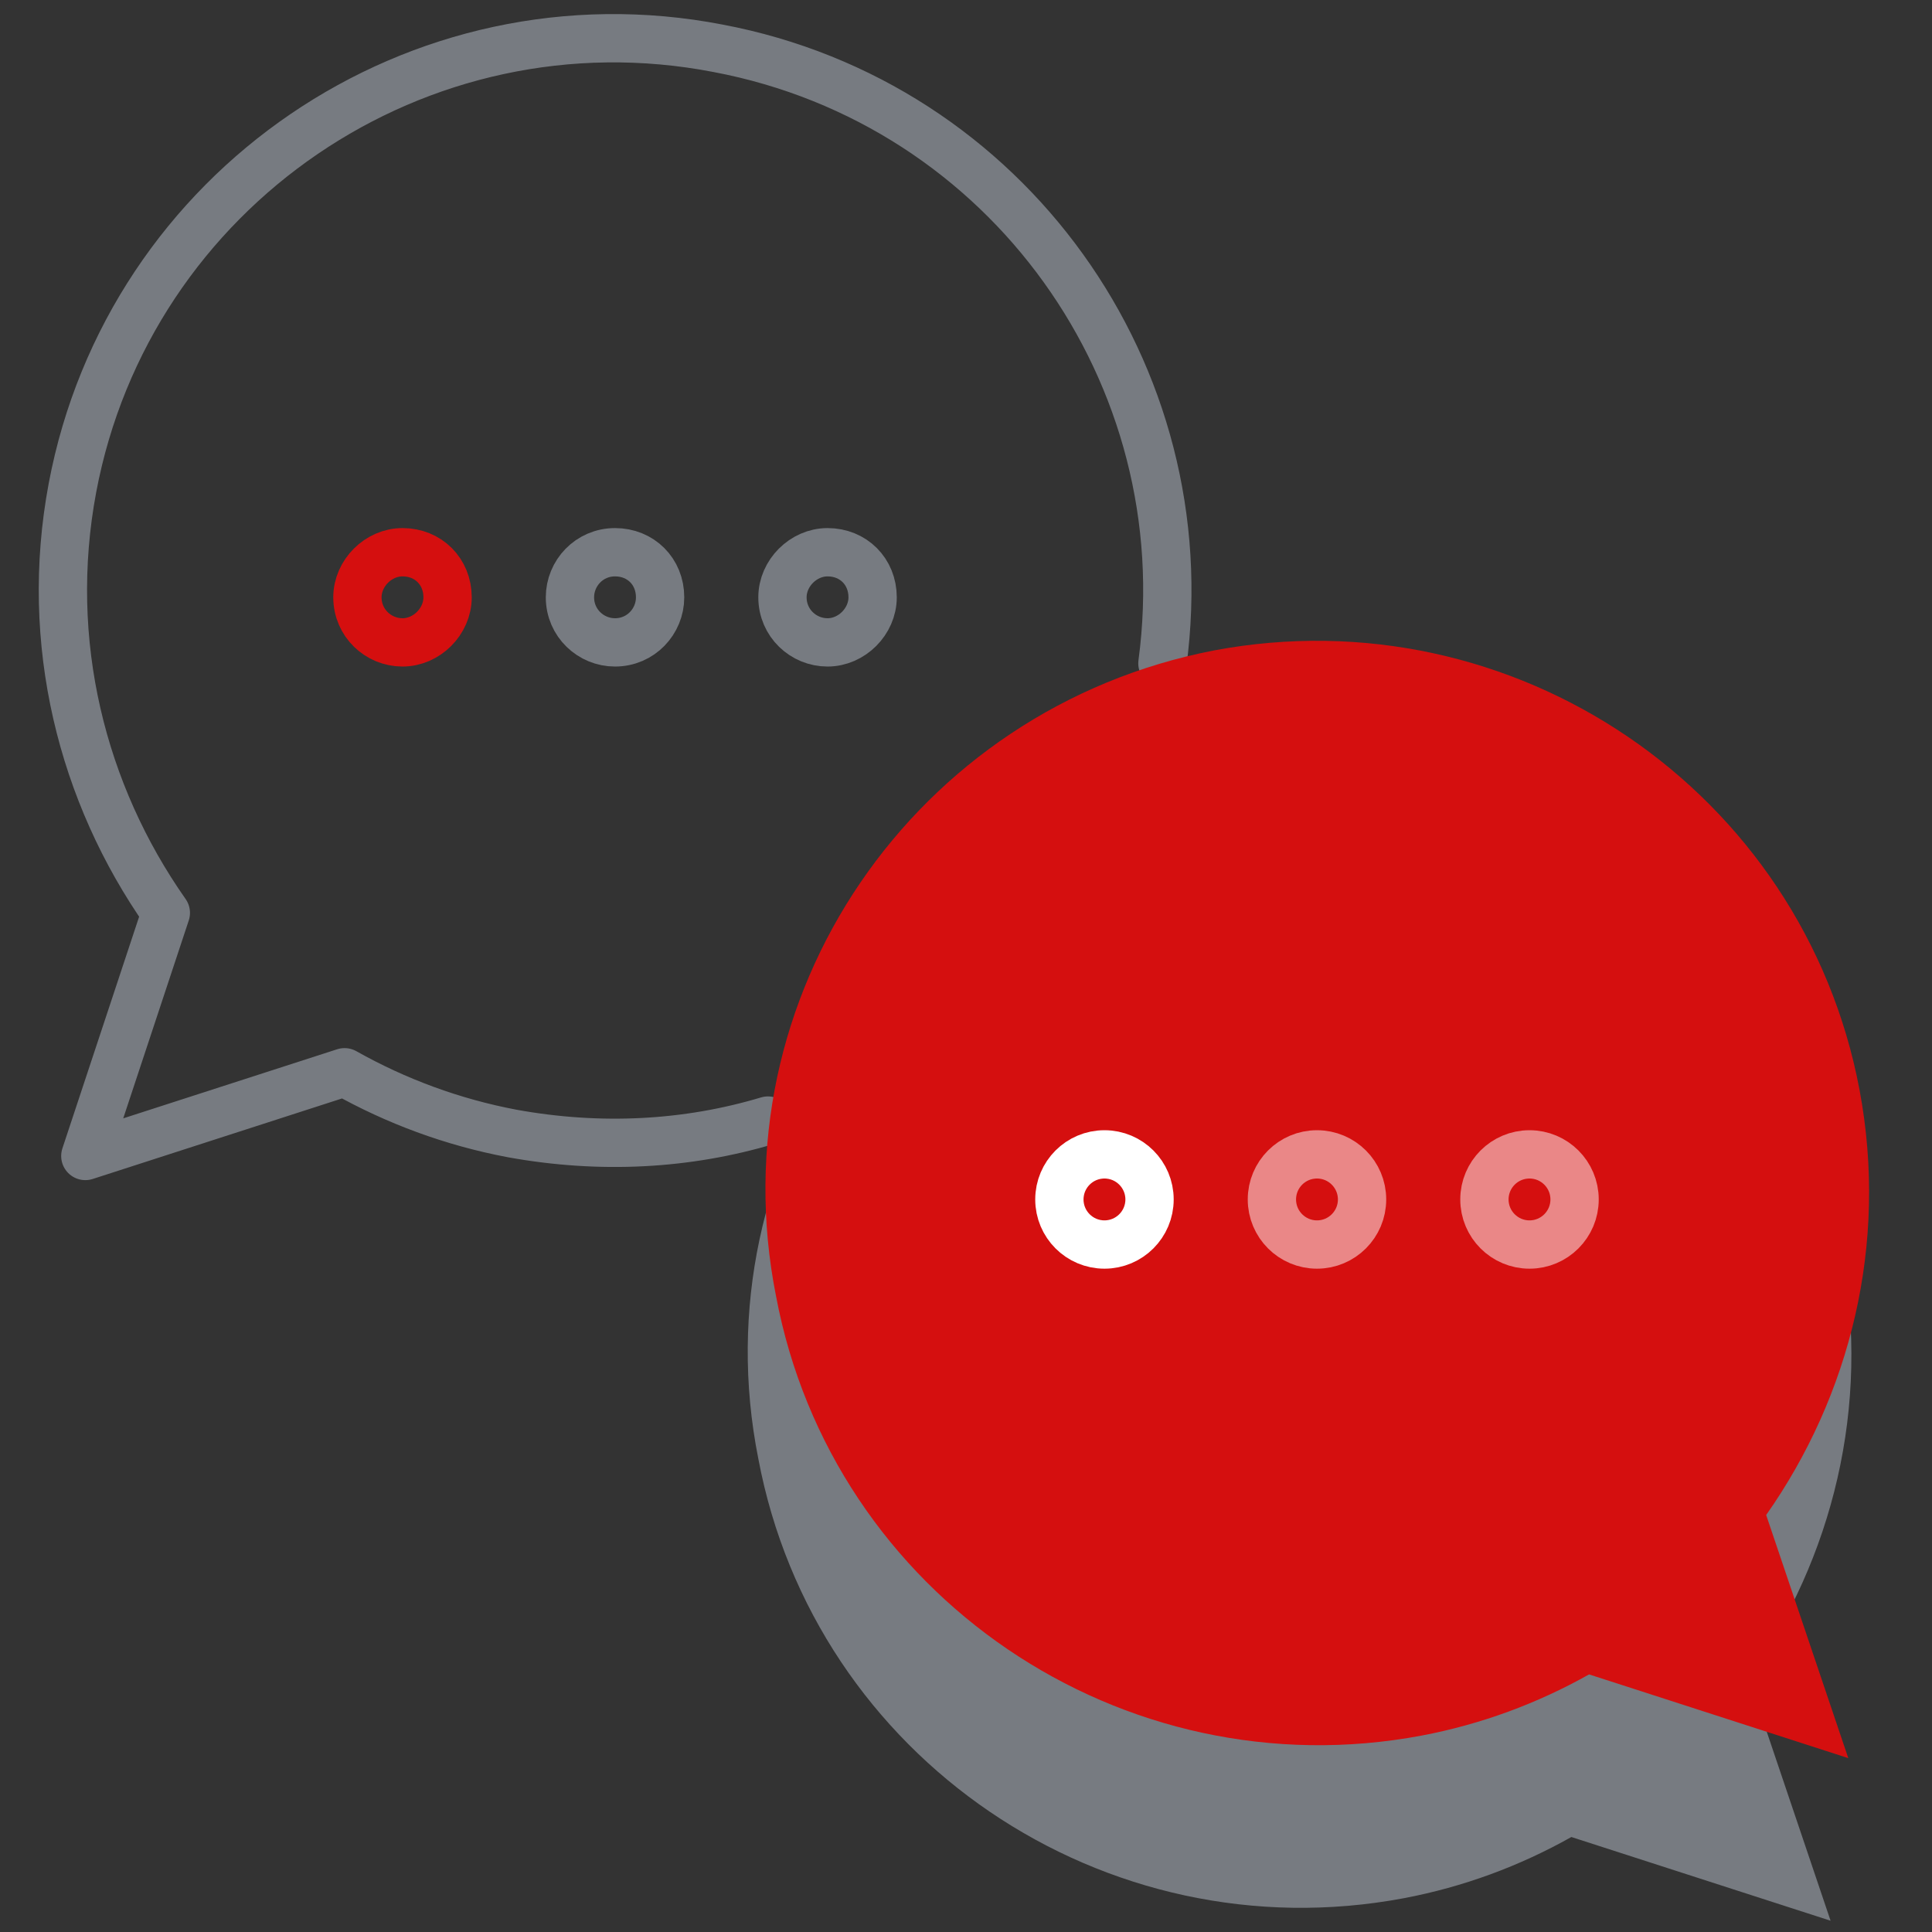
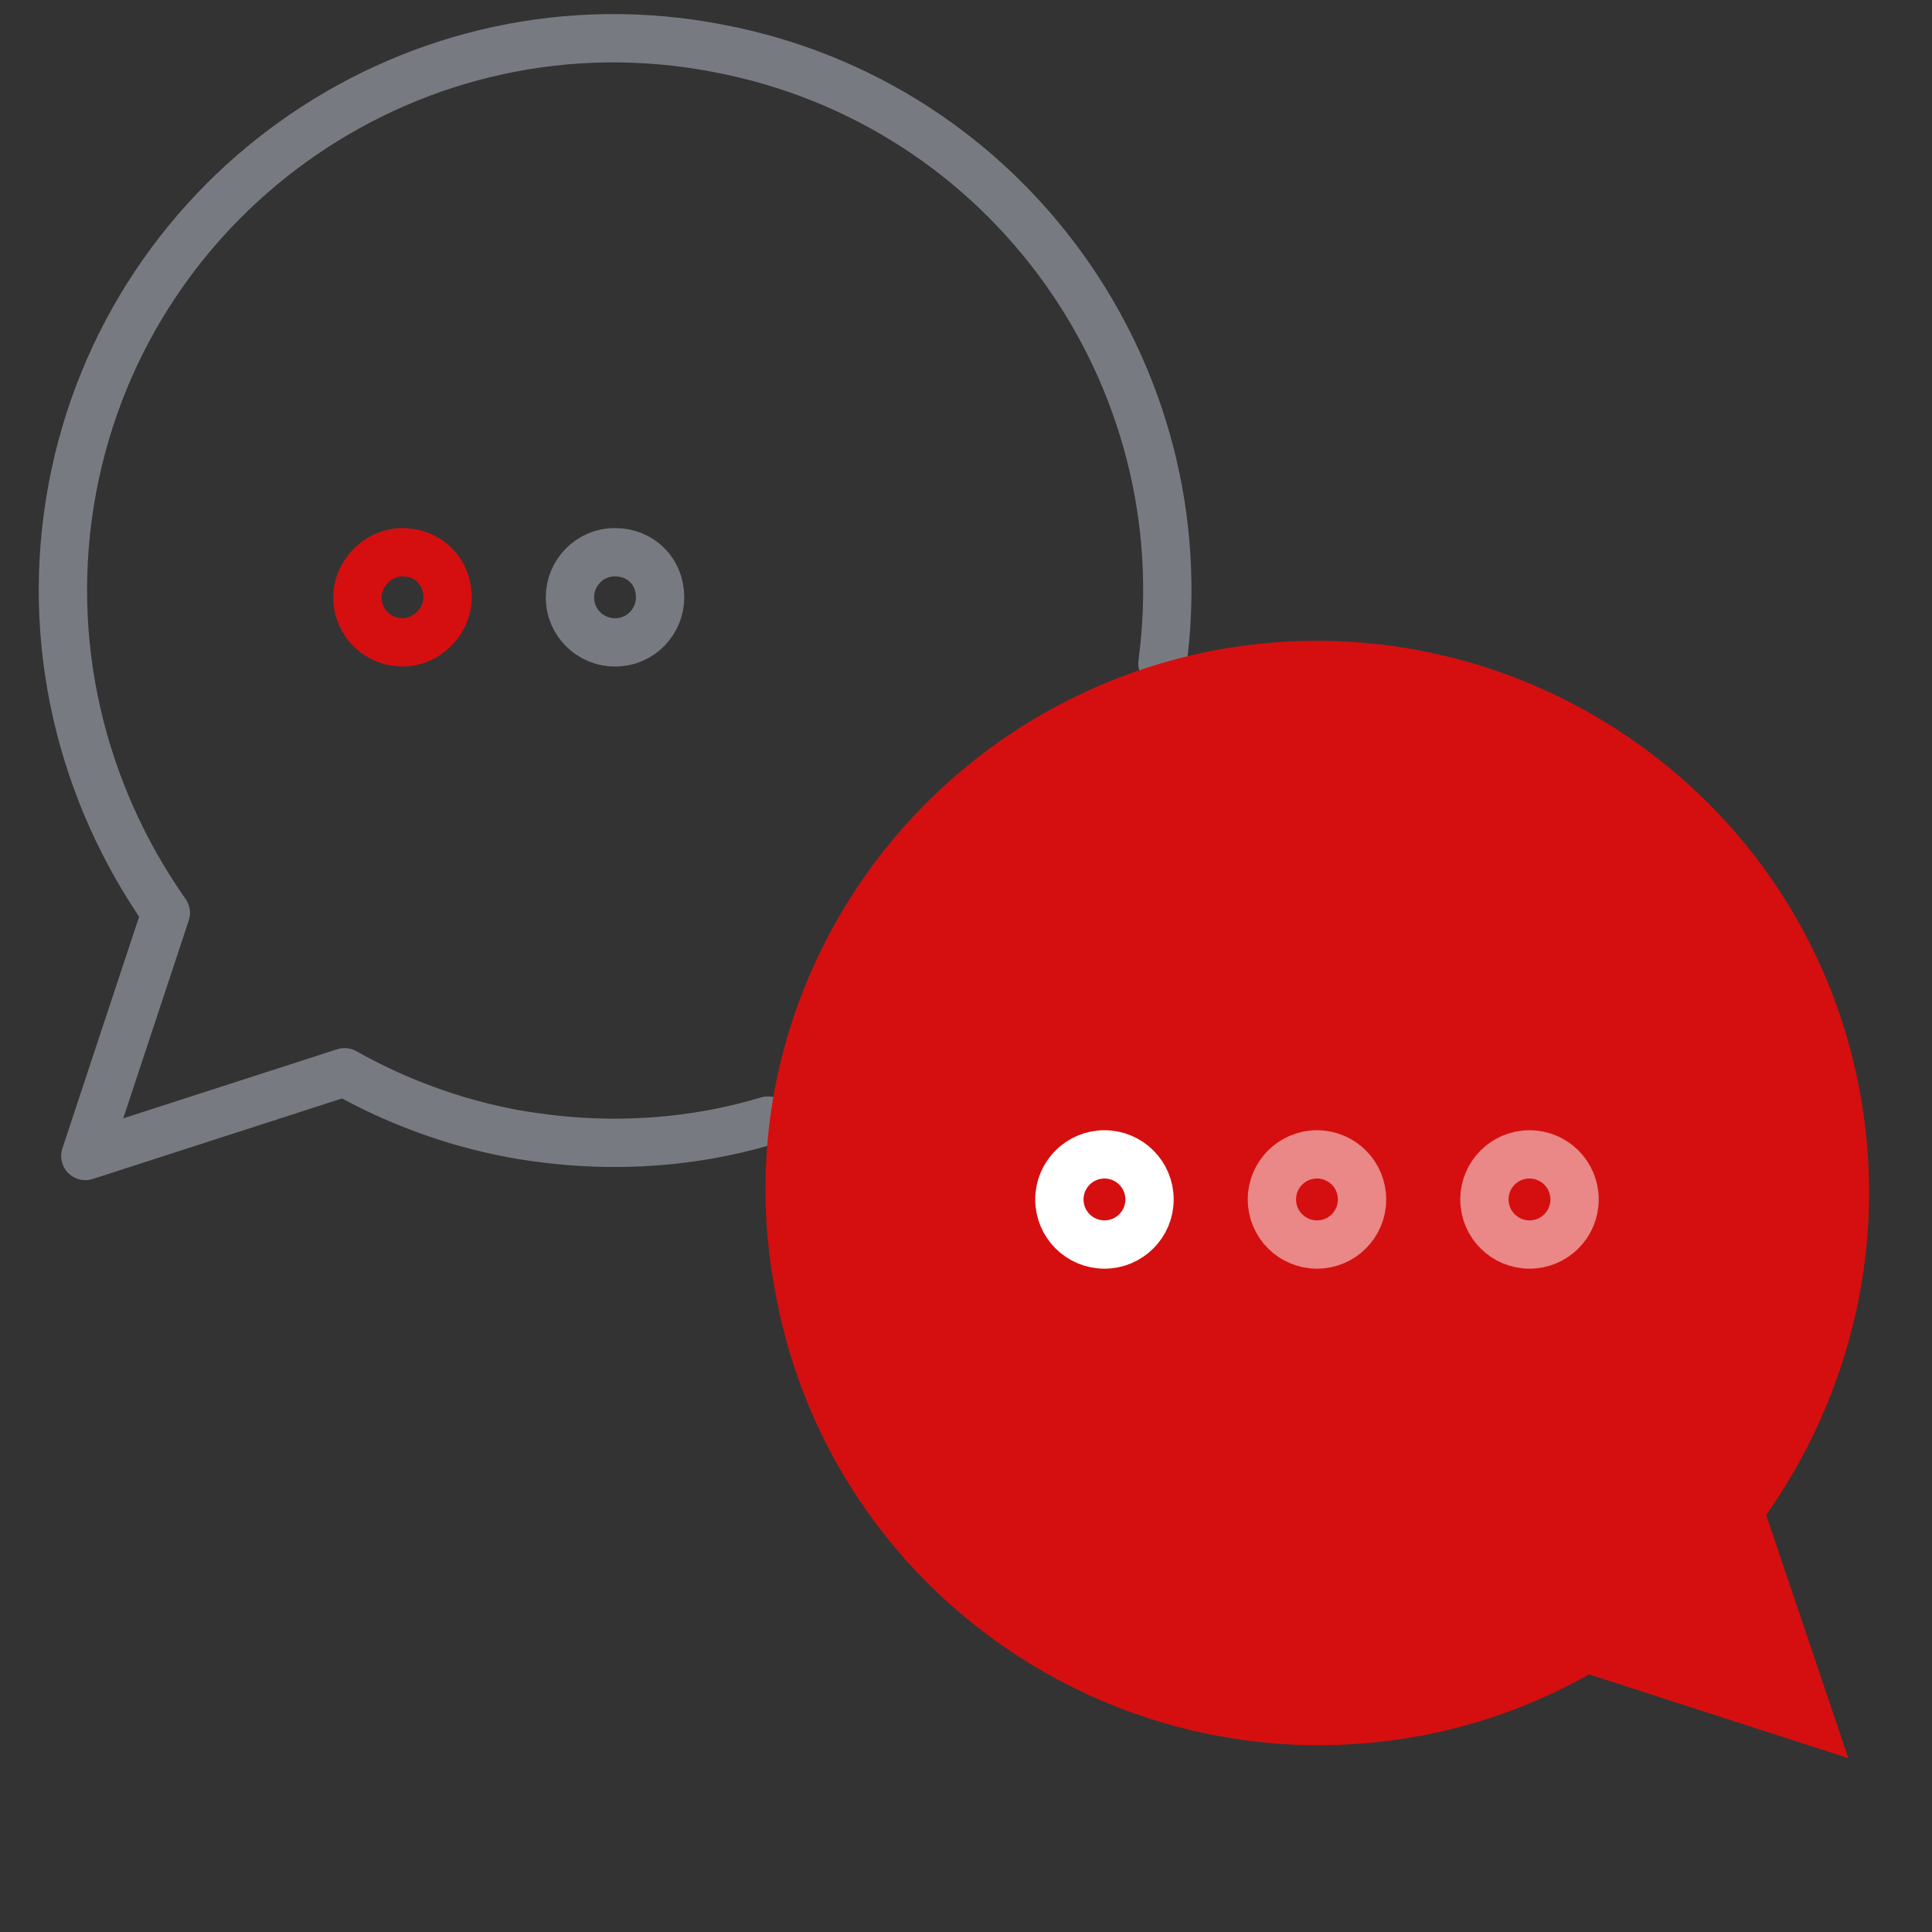
<svg xmlns="http://www.w3.org/2000/svg" x="0px" y="0px" viewBox="0 0 120 120" style="enable-background:new 0 0 120 120;" xml:space="preserve">
  <rect x="0" y="0" width="120" height="120" fill="#333333" stroke="none" />
  <style type="text/css">
	.icon-4-0{fill:none;stroke:#D50F0F;}
	.icon-4-1{fill:none;stroke:#BDC5D1;}
	.icon-4-2{fill:none;stroke:#FFFFFF;}
	.icon-4-3{fill:#BDC5D1;}
	.icon-4-4{fill:#D50F0F;}
</style>
  <path class="icon-4-0 fill-none stroke-primary" stroke-width="3" stroke-linecap="round" stroke-linejoin="round" stroke-miterlimit="10" d="M27.8,37.1c0,1.5-1.3,2.8-2.8,2.8c-1.5,0-2.8-1.2-2.8-2.8c0-1.5,1.3-2.8,2.8-2.8C26.6,34.3,27.8,35.5,27.8,37.1  z" />
-   <path class="icon-4-1 fill-none stroke-gray-400" opacity=".5" stroke-width="3" stroke-linecap="round" stroke-linejoin="round" stroke-miterlimit="10" d="M41,37.1c0,1.5-1.2,2.8-2.8,2.8c-1.5,0-2.8-1.2-2.8-2.8c0-1.5,1.2-2.8,2.8-2.8C39.8,34.3,41,35.5,41,37.1z" />
-   <path class="icon-4-1 fill-none stroke-gray-400" opacity=".5" stroke-width="3" stroke-linecap="round" stroke-linejoin="round" stroke-miterlimit="10" d="M54.2,37.1c0,1.5-1.3,2.8-2.8,2.8c-1.5,0-2.8-1.2-2.8-2.8c0-1.5,1.3-2.8,2.8-2.8C53,34.3,54.2,35.5,54.2,37.1z" />
+   <path class="icon-4-1 fill-none stroke-gray-400" opacity=".5" stroke-width="3" stroke-linecap="round" stroke-linejoin="round" stroke-miterlimit="10" d="M41,37.1c0,1.5-1.2,2.8-2.8,2.8c-1.5,0-2.8-1.2-2.8-2.8c0-1.5,1.2-2.8,2.8-2.8C39.8,34.3,41,35.5,41,37.1" />
  <path class="icon-4-1 fill-none stroke-gray-400" opacity=".5" stroke-width="3" stroke-linecap="round" stroke-linejoin="round" stroke-miterlimit="10" d="M105.8,61.7c0.8,1.4,1.4,2.9,1.9,4.5" />
  <path class="icon-4-1 fill-none stroke-gray-400" opacity=".5" stroke-width="3" stroke-linecap="round" stroke-linejoin="round" stroke-miterlimit="10" d="M76.8,48c9.7-1.8,19.3,1.7,25.4,8.6" />
  <path class="icon-4-1 fill-none stroke-gray-400" opacity=".5" stroke-width="3" stroke-linecap="round" stroke-linejoin="round" stroke-miterlimit="10" d="M72.2,41.2C74.6,23.3,62.6,6.4,44.6,3C26-0.6,8,11.7,4.5,30.3c-1.8,9.6,0.6,19,5.8,26.4L5.3,71.8l16.1-5.2  c3.2,1.8,6.7,3.1,10.4,3.8c5.5,1,10.9,0.7,15.9-0.8" />
-   <path class="icon-4-3 fill-gray-400" opacity=".5" d="M74.3,50.5c18.6-3.5,36.6,8.7,40.1,27.3c1.8,9.6-0.6,19-5.8,26.4l5.1,15.1l-16.1-5.2c-3.2,1.8-6.7,3.1-10.4,3.8  c-18.6,3.5-36.6-8.7-40.1-27.3C43.4,72,55.7,54.1,74.3,50.5z" />
  <path class="icon-4-4 fill-primary" d="M75.4,40.4c18.6-3.5,36.6,8.7,40.1,27.3c1.8,9.6-0.6,19-5.8,26.4l5.1,15.1l-16.1-5.2c-3.2,1.8-6.7,3.1-10.4,3.8  c-18.6,3.5-36.6-8.7-40.1-27.3C44.5,61.9,56.8,44,75.4,40.4z" />
  <circle class="icon-4-2 fill-none stroke-white" opacity=".5" stroke-width="3" stroke-linecap="round" stroke-linejoin="round" stroke-miterlimit="10" cx="95" cy="74.5" r="2.8" />
  <circle class="icon-4-2 fill-none stroke-white" opacity=".5" stroke-width="3" stroke-linecap="round" stroke-linejoin="round" stroke-miterlimit="10" cx="81.8" cy="74.5" r="2.8" />
  <circle class="icon-4-2 fill-none stroke-white" stroke-width="3" stroke-linecap="round" stroke-linejoin="round" stroke-miterlimit="10" cx="68.6" cy="74.5" r="2.8" />
</svg>